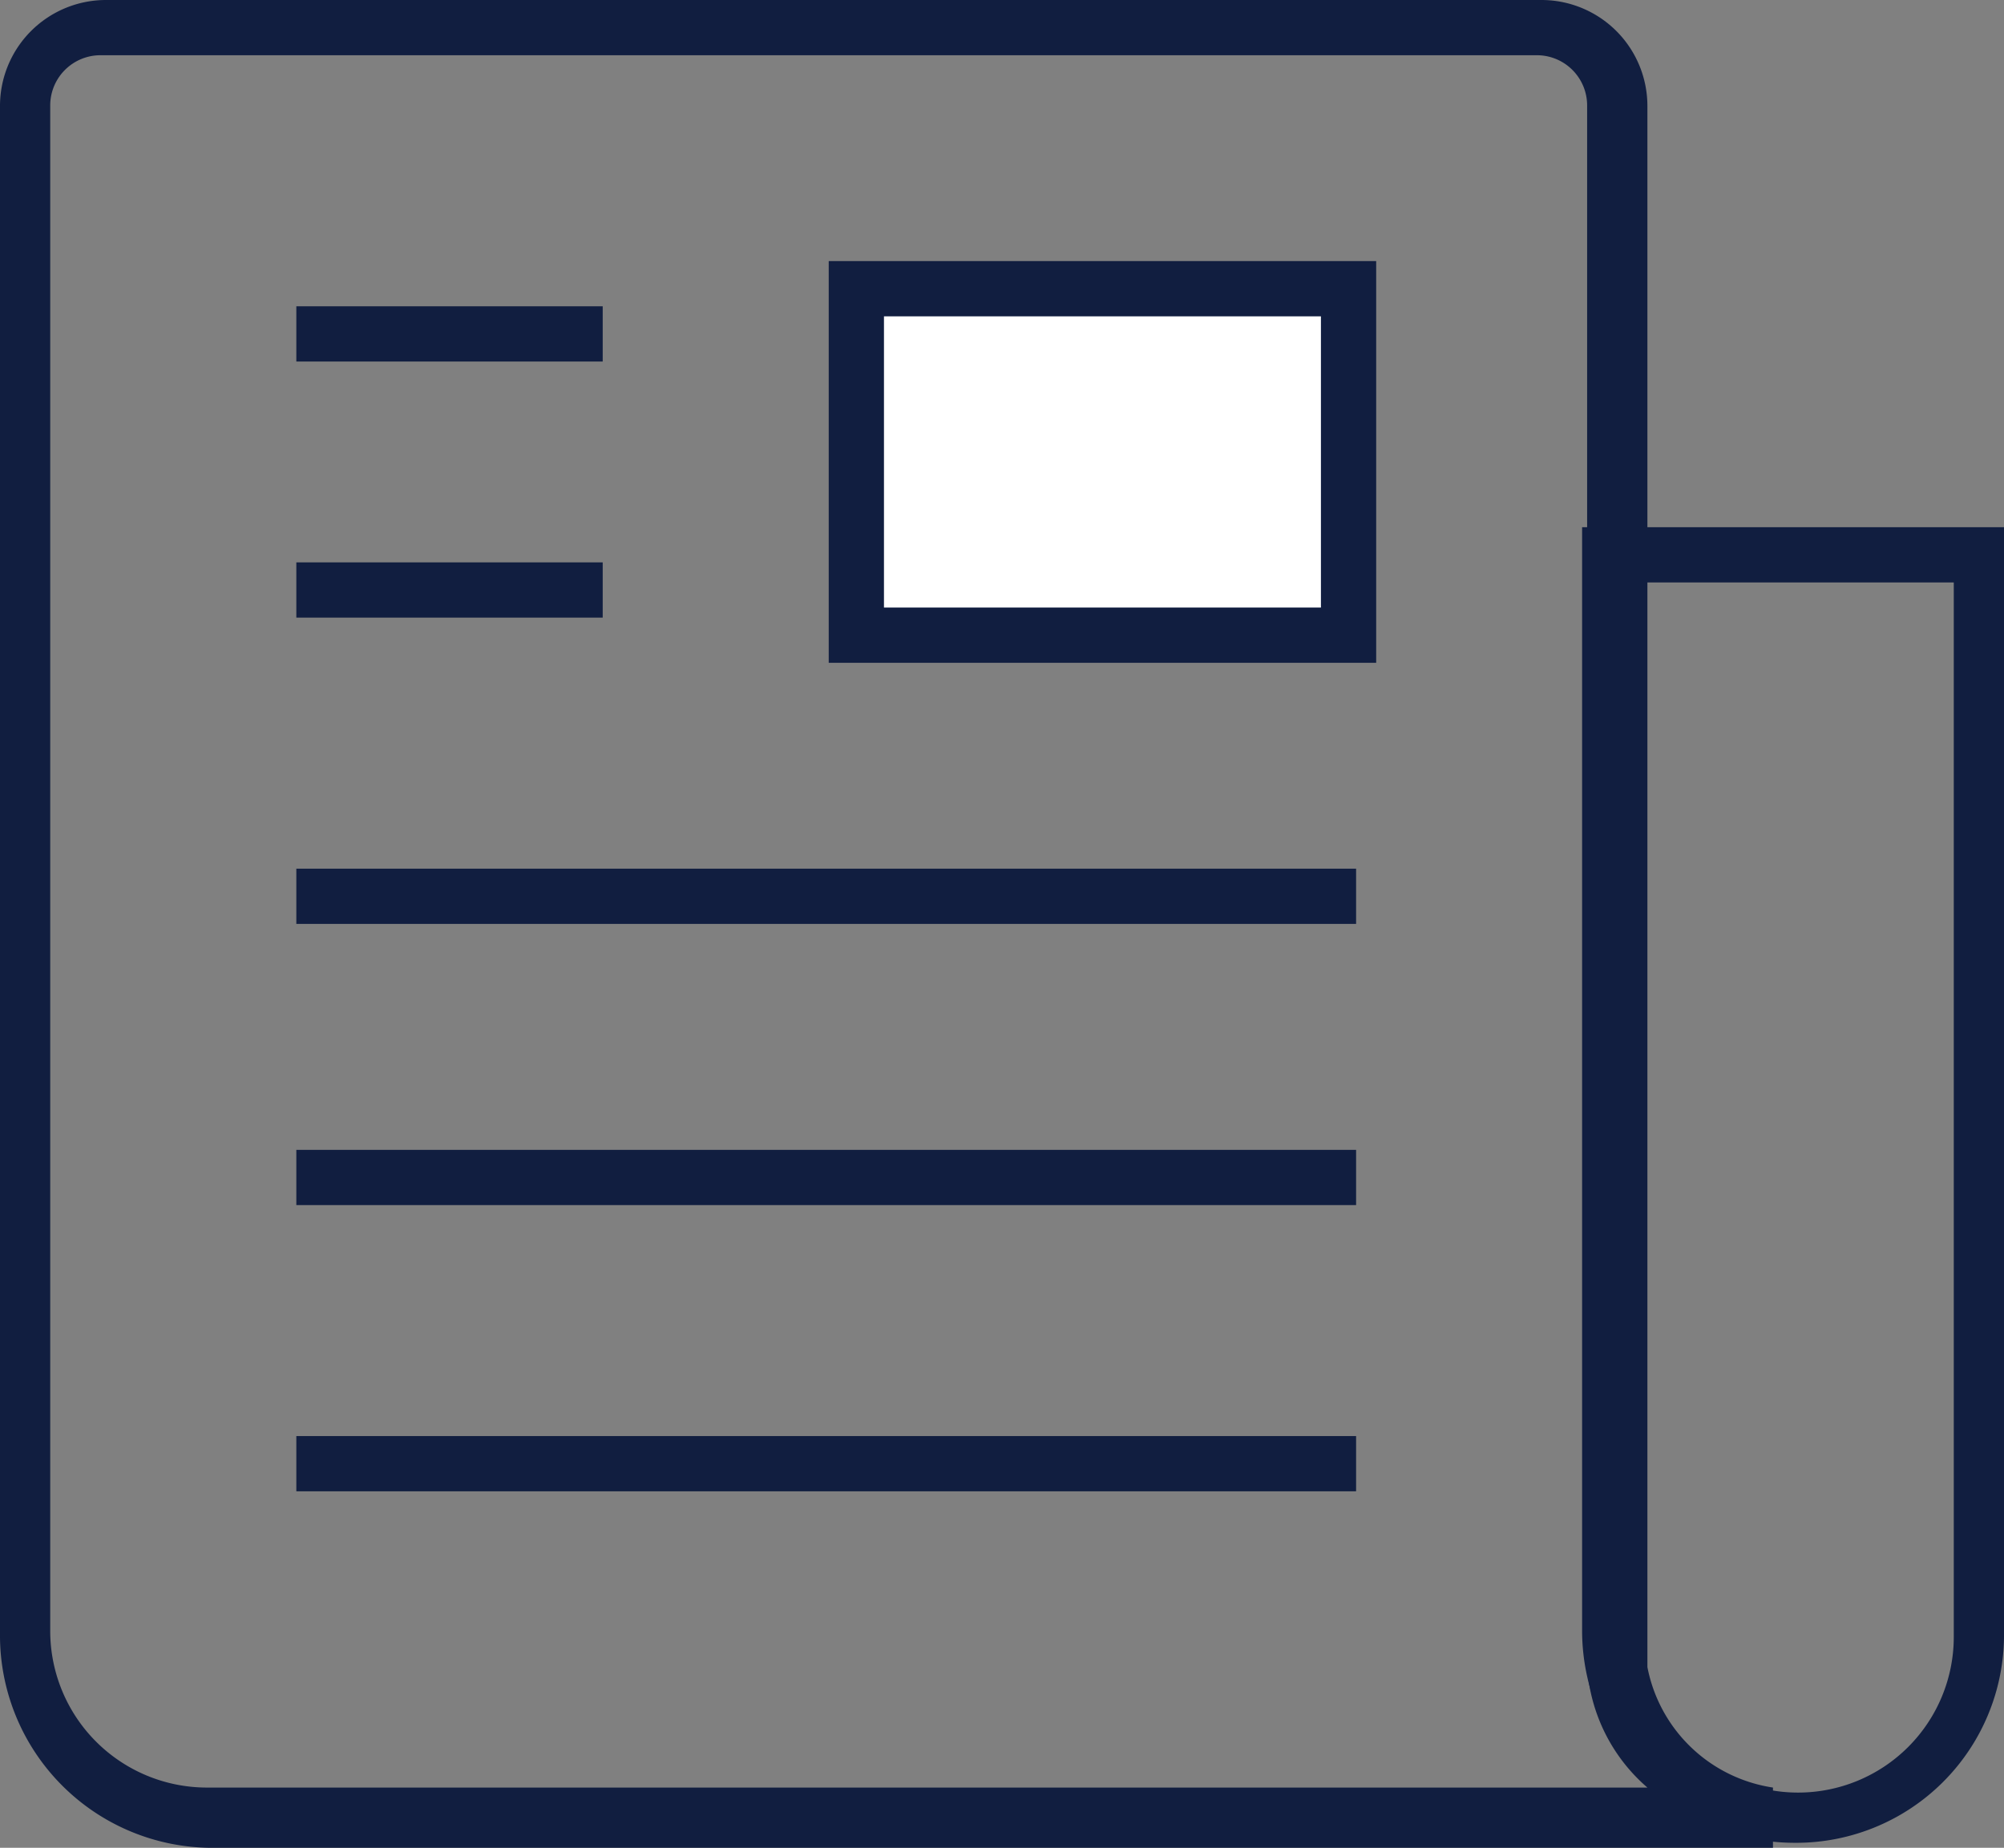
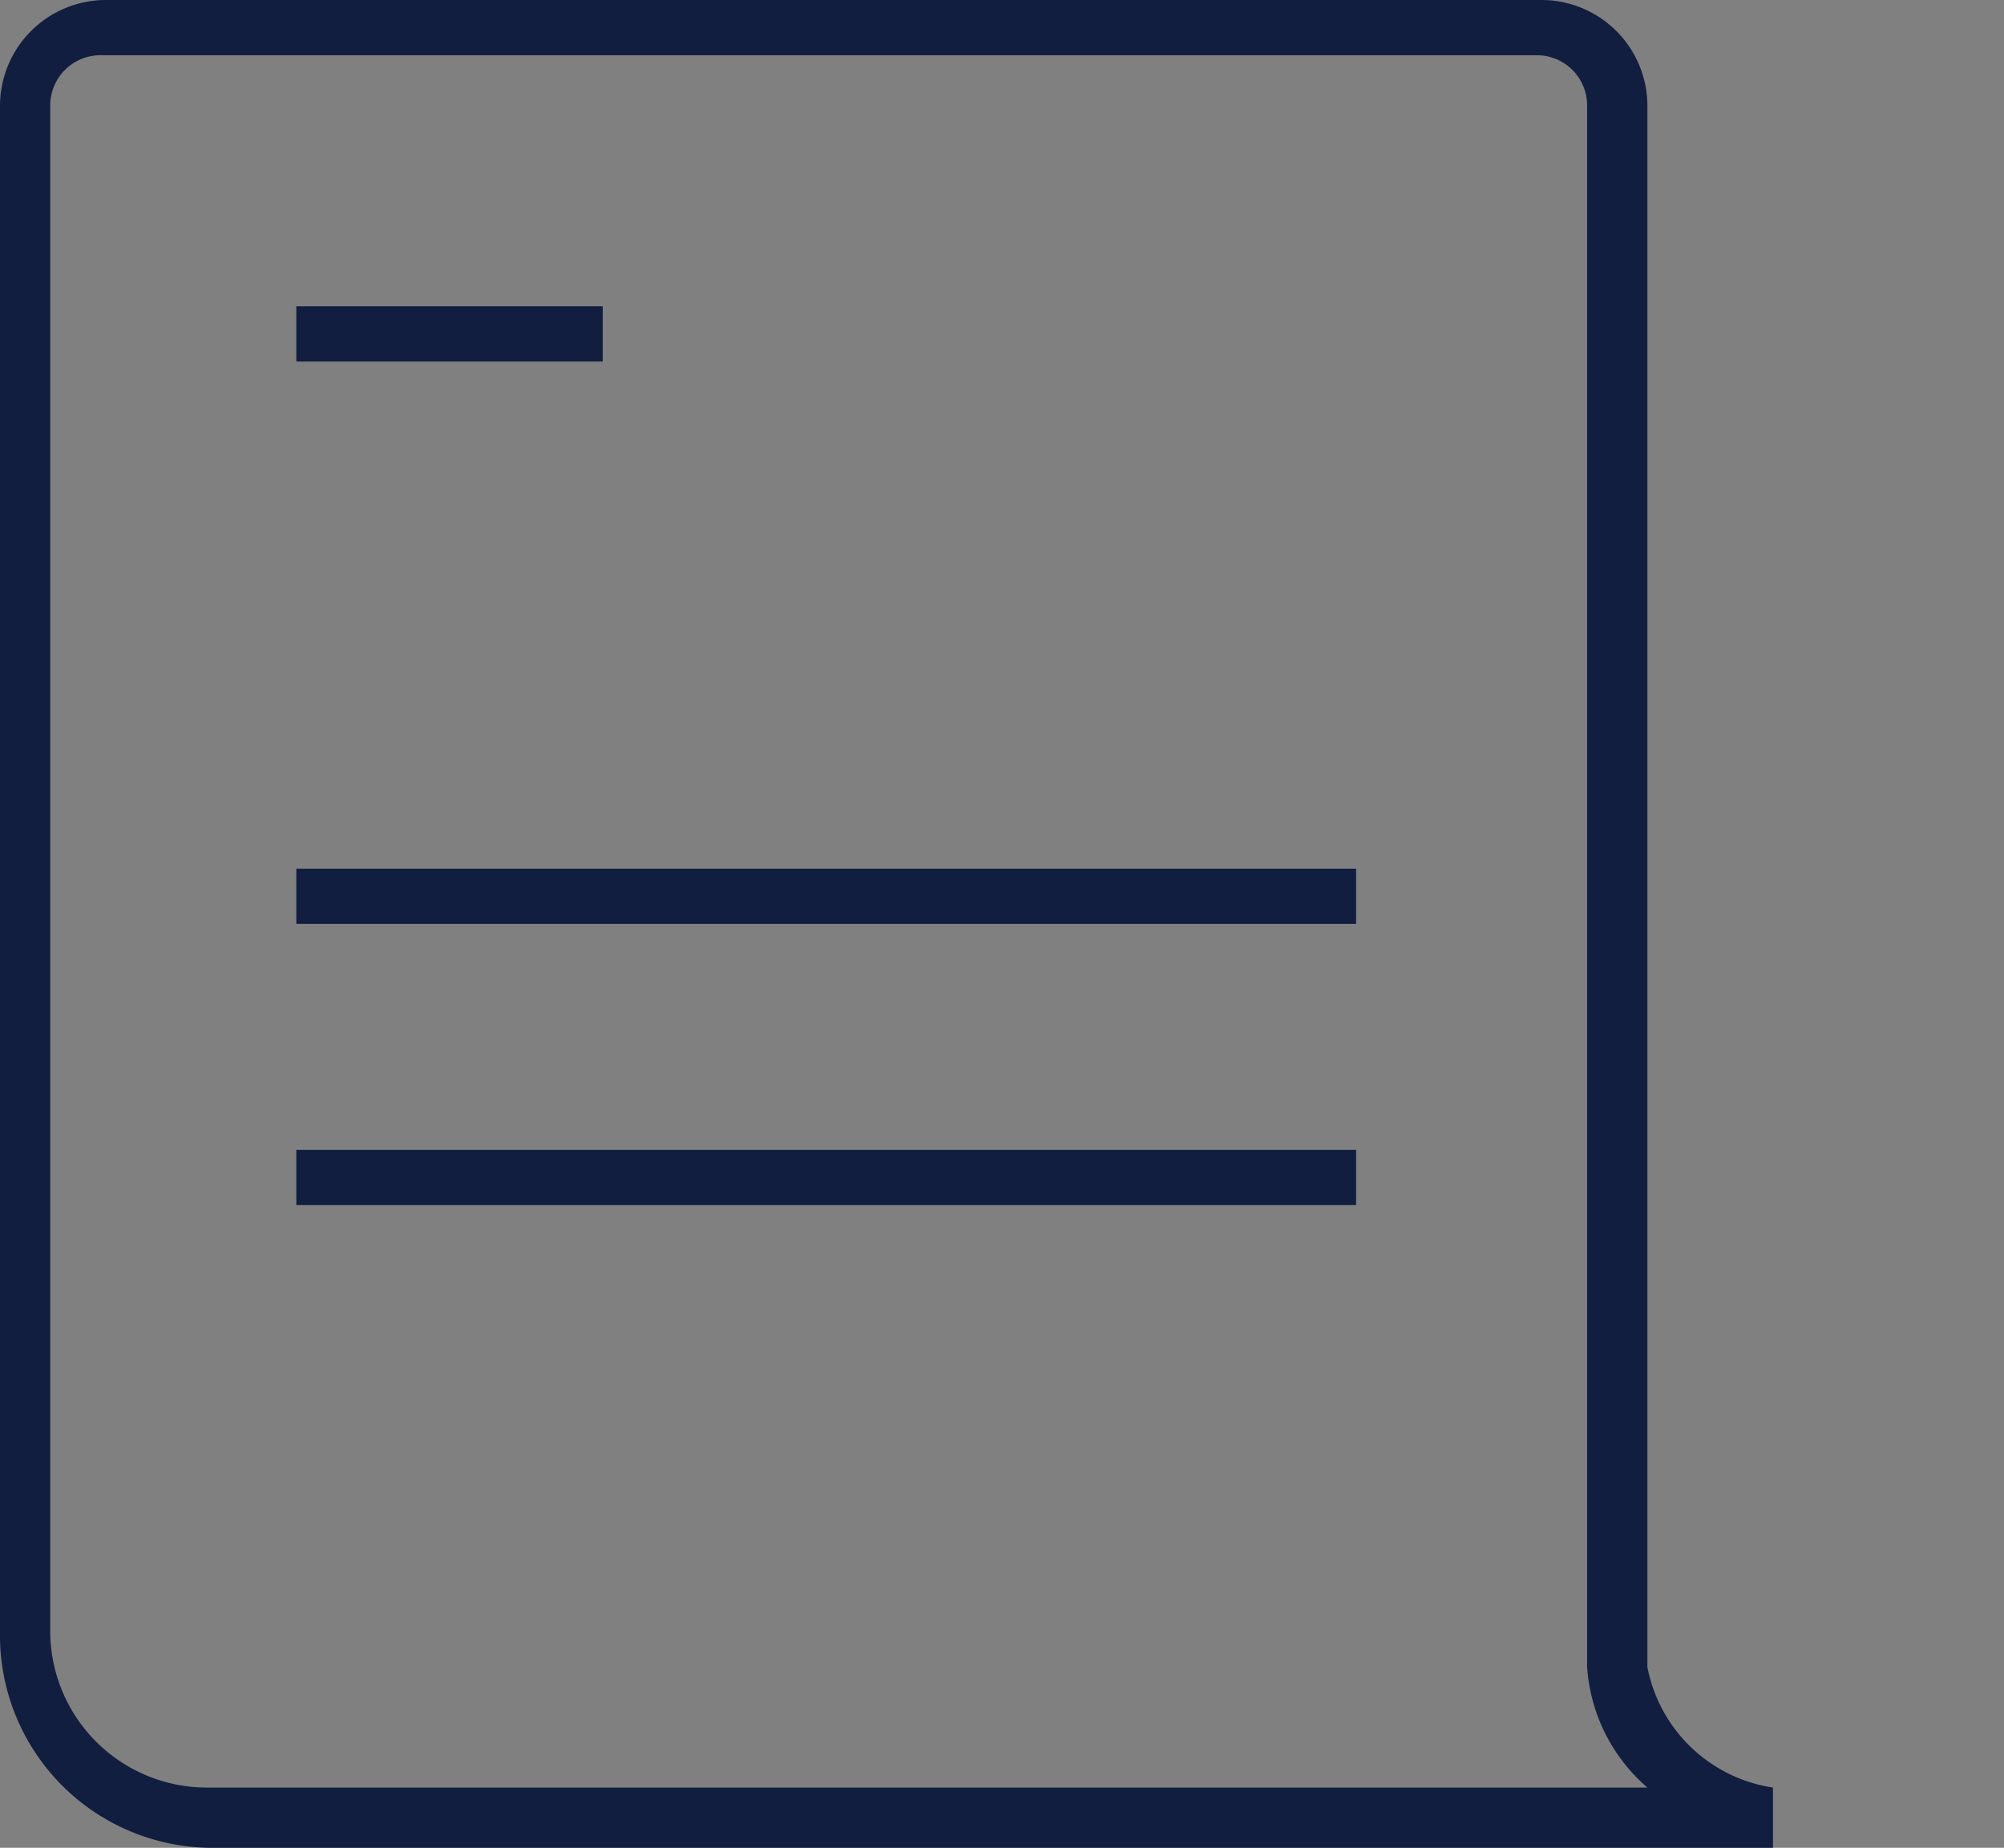
<svg xmlns="http://www.w3.org/2000/svg" id="Layer_1" data-name="Layer 1" viewBox="0 0 39.9 36.8">
  <rect x="0" y="0" width="39.9" height="36.8" fill="#808080" stroke="none" />
  <title>White-On-Sky-Blue-And-Yellow-News</title>
-   <path d="M31.2,19.4H22.8a0.9,0.9,0,0,1-.9-0.9V13.1a0.9,0.9,0,0,1,.9-0.9h8.4a0.9,0.9,0,0,1,.9.9v5.4A0.9,0.9,0,0,1,31.2,19.4Z" transform="translate(-5.1 -6.6)" style="fill:#fff" />
-   <path d="M32.5,19.8H21.6v-8H32.5v8Zm-9.8-1.1h8.7V12.9H22.7v5.8Z" transform="translate(-5.1 -6.6)" style="fill:#111e40" />
  <path d="M40.3,43.4H9.3a4.23,4.23,0,0,1-4.2-4.2V8.7A2.11,2.11,0,0,1,7.2,6.6H35.8a2.11,2.11,0,0,1,2.1,2.1V39.8a3,3,0,0,0,2.5,2.4h0v1.2H40.3ZM7.1,7.7a1,1,0,0,0-1,1V39.1a3.12,3.12,0,0,0,3.1,3.1H37.9a3.48,3.48,0,0,1-1.2-2.4V8.7a1,1,0,0,0-1-1H7.1Z" transform="translate(-5.1 -6.6)" style="fill:#111e40" />
-   <path d="M40.8,43.3a4.23,4.23,0,0,1-4.2-4.2v-22H45V39.2A4.14,4.14,0,0,1,40.8,43.3Zm-3-25.1v21a3.1,3.1,0,1,0,6.2,0v-21H37.8Z" transform="translate(-5.1 -6.6)" style="fill:#111e40" />
  <rect x="5.9" y="17.3" width="21.1" height="1.1" style="fill:#111e40" />
  <rect x="5.9" y="22.9" width="21.1" height="1.1" style="fill:#111e40" />
-   <rect x="5.9" y="28.6" width="21.1" height="1.1" style="fill:#111e40" />
-   <rect x="5.9" y="11.2" width="6.1" height="1.1" style="fill:#111e40" />
  <rect x="5.9" y="6.1" width="6.1" height="1.1" style="fill:#111e40" />
</svg>